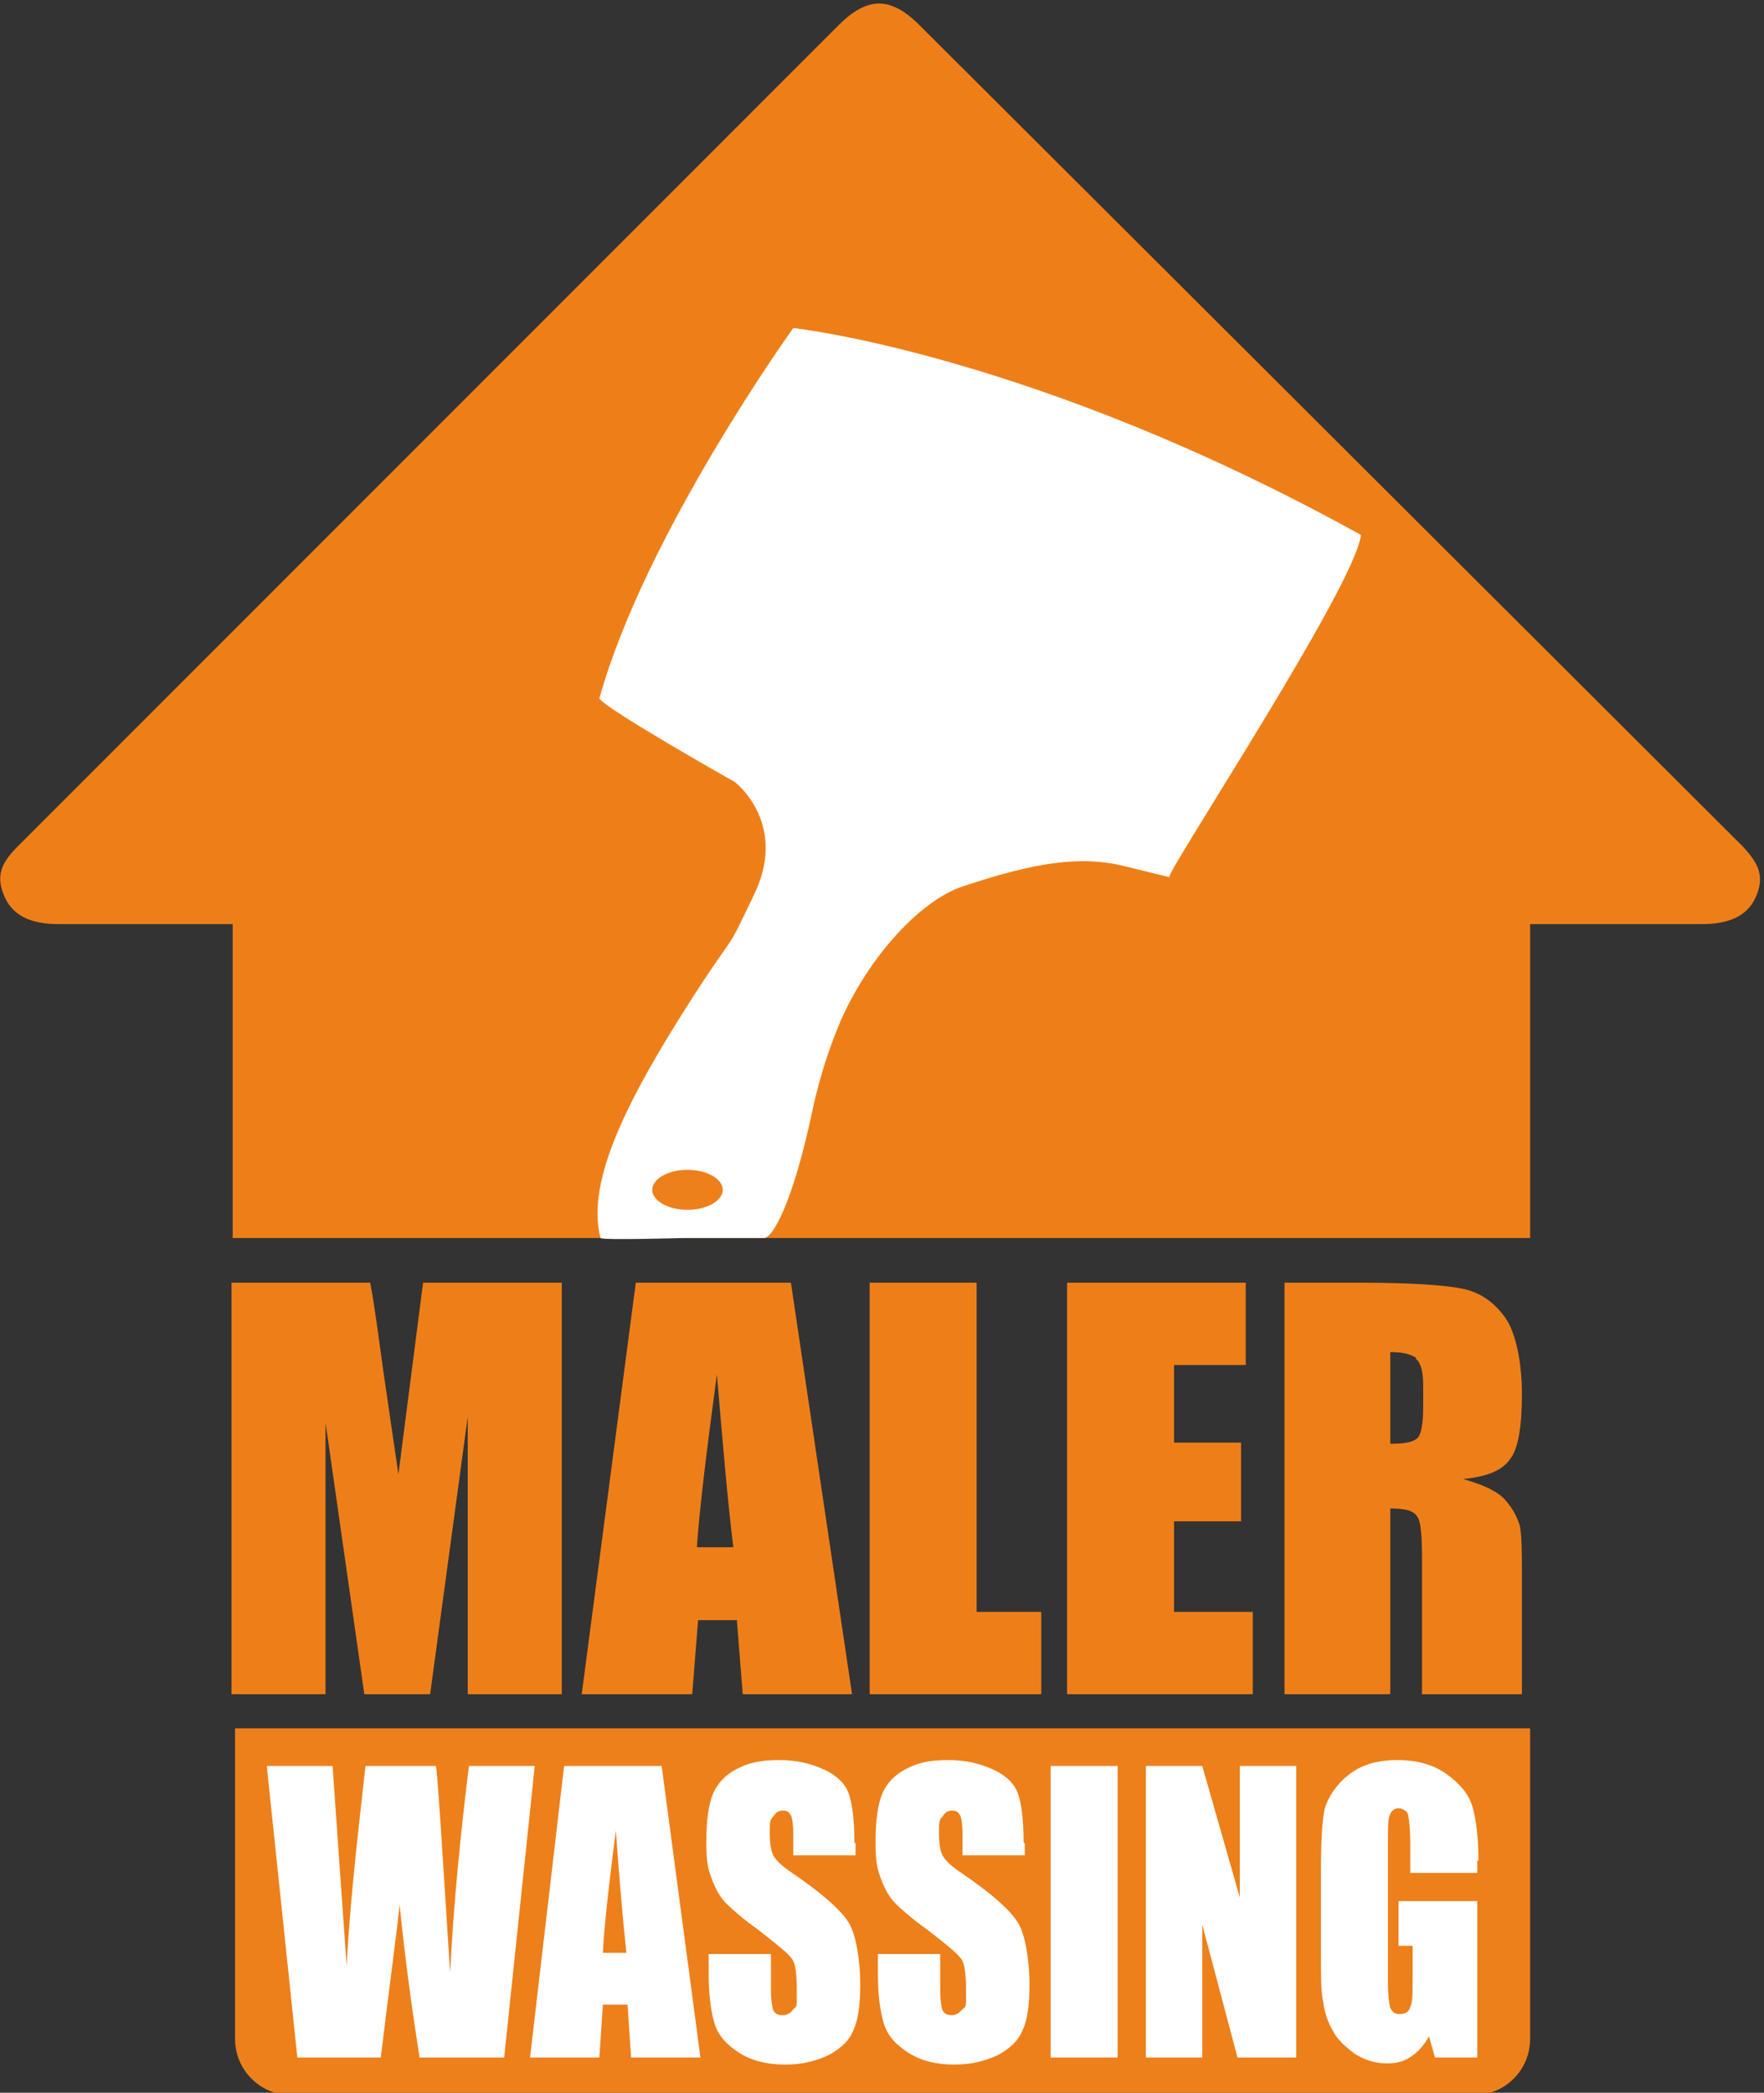
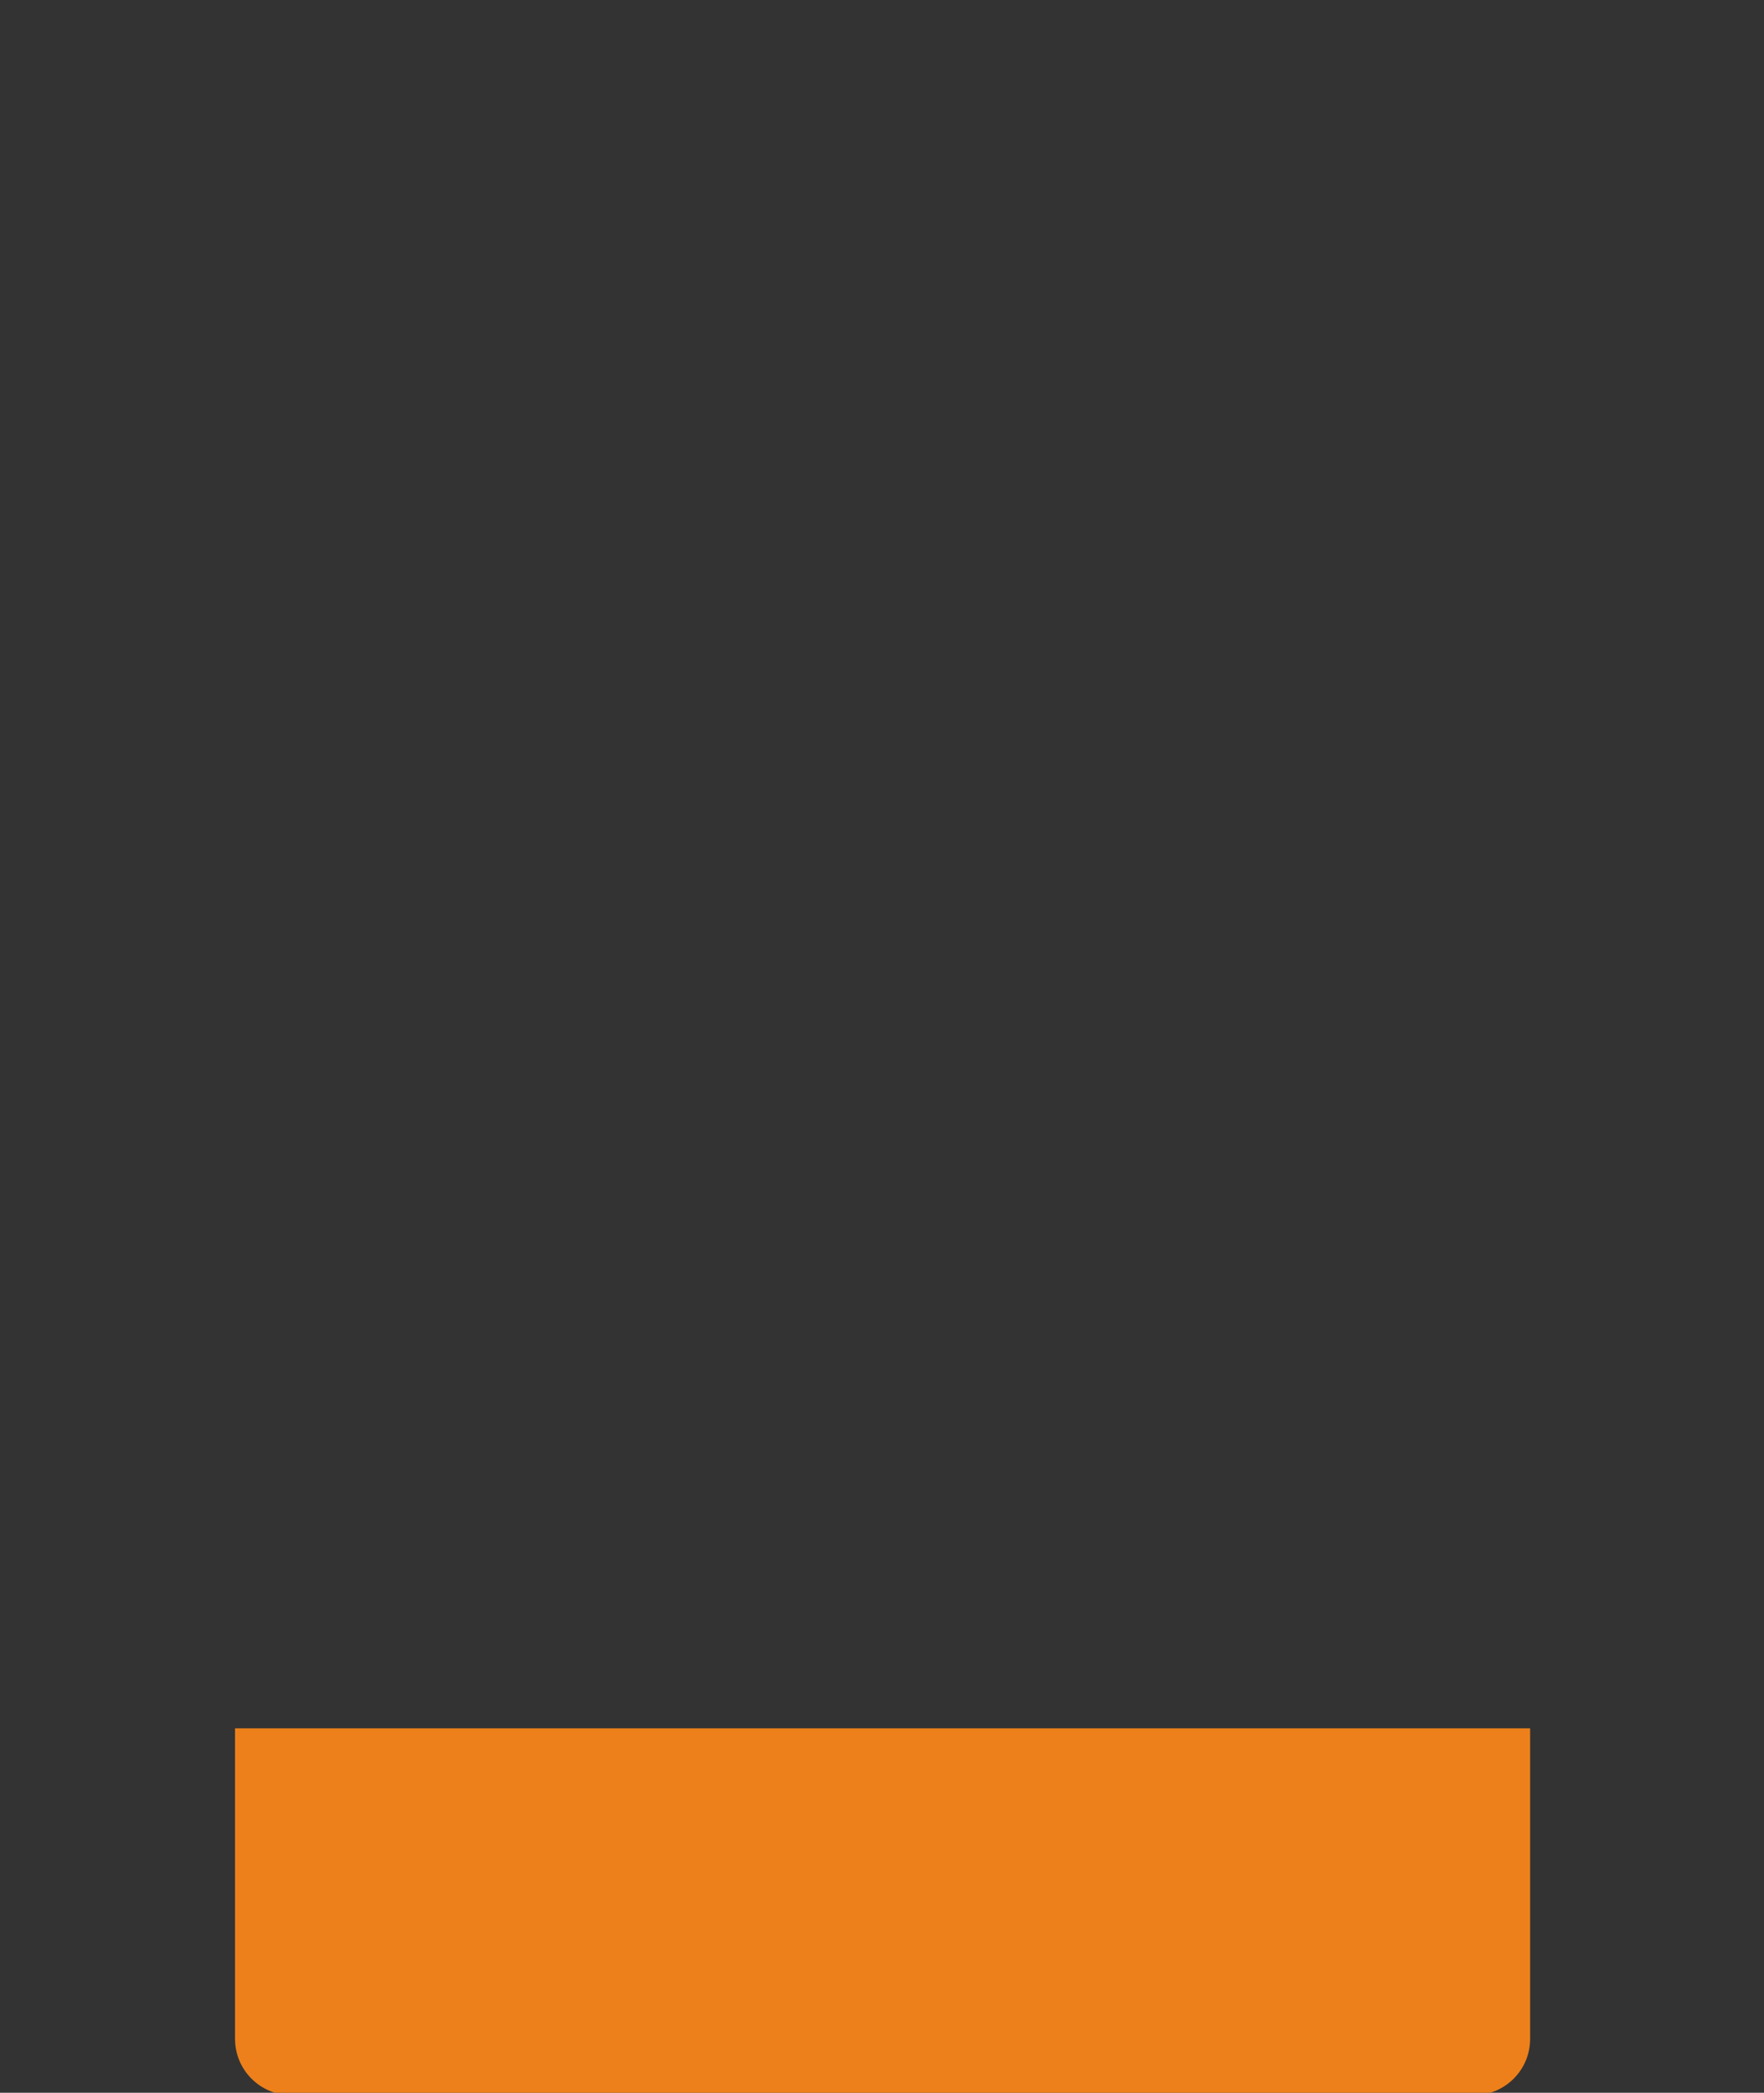
<svg xmlns="http://www.w3.org/2000/svg" id="Laag_1" version="1.1" viewBox="0 0 150.1 178">
  <rect x="0" y="0" width="150.1" height="178" fill="#333333" stroke="none" />
  <defs>
    <style> .st0 { fill: #fff; } .st1 { fill: none; } .st2 { clip-path: url(#clippath-1); } .st3 { fill: #ee7f18; } .st4 { fill: #ed801a; } .st5 { clip-path: url(#clippath-2); } .st6 { clip-path: url(#clippath); } </style>
    <clipPath id="clippath">
      <rect class="st1" x="-.3" y=".1" width="150.2" height="178" />
    </clipPath>
    <clipPath id="clippath-1">
-       <rect class="st1" x="-.3" y=".1" width="150.2" height="105.4" />
-     </clipPath>
+       </clipPath>
    <clipPath id="clippath-2">
-       <rect class="st1" x="-.3" y=".1" width="150.2" height="178" />
-     </clipPath>
+       </clipPath>
  </defs>
  <g class="st6">
    <path class="st4" d="M130.4,147H20v26.4c0,1.3.5,2.5,1.4,3.4.9.9,2.1,1.4,3.4,1.4h100.6c1.3,0,2.5-.5,3.4-1.4.9-.9,1.4-2.1,1.4-3.4v-26.4" />
  </g>
  <g class="st2">
    <path class="st3" d="M130,78.6h14.8c2,0,3.8-.5,4.6-2.3.8-1.8.2-2.9-1.1-4.3L78.2,2.1c-.9-.9-2.1-1.8-3.4-1.8h0c-1.3,0-2.5.9-3.4,1.8L1.5,72c-1.4,1.4-1.9,2.5-1.1,4.3.8,1.8,2.6,2.3,4.6,2.3h14.8v26.7h110.4v-26.7Z" />
  </g>
  <g class="st5">
    <path class="st3" d="M120.5,115.6c.4.3.6,1.1.6,2.2v1.9c0,1.5-.2,2.5-.6,2.7-.4.3-1.1.4-2.2.4v-7.8c1.1,0,1.8.2,2.2.5M109.2,144.1h9.1v-15.8c1.3,0,2,.2,2.3.7.3.4.4,1.6.4,3.5v11.6h8.5v-9.2c0-2.8,0-4.5-.2-5.2-.2-.6-.5-1.3-1.2-2.1-.6-.7-1.8-1.3-3.6-1.8,2-.2,3.3-.7,4-1.7.7-.9,1-2.8,1-5.5s-.5-5.2-1.4-6.5c-1-1.4-2.2-2.2-3.7-2.5-1.5-.3-4.4-.5-8.7-.5h-6.4v35ZM90.8,144.1h15.8v-7h-6.7v-7.7h5.7v-6.7h-5.7v-6.6h6.1v-7h-15.2v35ZM74,109.1v35h14.6v-7h-5.5v-28h-9.1ZM59.3,131.6c.2-3.1.8-8,1.7-14.7.5,5.8.9,10.7,1.4,14.7h-3.1ZM54.1,109.1l-4.6,35h9.4l.5-6.3h3.3l.5,6.3h9.3l-5.2-35h-13.2ZM36,109.1l-2.1,16.3-1.3-8.9c-.4-2.9-.7-5.3-1.1-7.4h-11.8v35h8v-23.1s3.3,23.1,3.3,23.1h5.6l3.2-23.6v23.6h8v-35h-11.8Z" />
    <path class="st0" d="M125.8,158.3c0-2-.2-3.6-.5-4.6-.3-1.1-1.1-2-2.2-2.8-1.1-.8-2.5-1.2-4.2-1.2s-3.1.4-4.2,1.3c-1.1.9-1.7,1.9-2,2.9-.2,1.1-.3,2.8-.3,5.2v7.4c0,1.7,0,3,.2,3.8.1.9.4,1.7.8,2.4.4.8,1.1,1.4,1.9,2,.8.5,1.7.8,2.7.8s1.5-.2,2.1-.6c.6-.4,1.1-1,1.5-1.7l.5,1.8h3.6v-13.3h-6.7v3.8h1.2v2.9c0,1.2,0,1.9-.2,2.3-.1.4-.4.6-.9.6s-.6-.2-.8-.5c-.1-.4-.2-1.1-.2-2.2v-11.9c0-1.3,0-2.1.2-2.4.1-.3.4-.5.7-.5s.7.2.8.5c.1.4.2,1.2.2,2.7v2.3h5.7v-1.1ZM105.5,150.2v11.2l-3.2-11.2h-4.8v24.8h4.8v-11.3l3,11.3h5v-24.8h-4.8ZM89.4,175h5.7v-24.8h-5.7v24.8ZM87.1,156.7c0-2-.2-3.4-.5-4.2-.3-.8-1-1.5-2.1-2-1.1-.5-2.3-.8-3.8-.8s-2.5.2-3.5.7c-1,.5-1.7,1.2-2.1,2.1-.4.9-.6,2.3-.6,4.2s.2,2.4.5,3.2c.3.8.7,1.5,1.2,2,.5.5,1.4,1.3,2.8,2.3,1.4,1.1,2.3,1.8,2.7,2.3.4.4.5,1.4.5,2.9s0,1.2-.3,1.5-.5.5-.9.5-.6-.1-.8-.4c-.1-.3-.2-.9-.2-1.8v-3h-5.3v1.6c0,1.9.2,3.3.5,4.3.3,1,1,1.8,2.1,2.5,1.1.7,2.4,1,3.9,1s2.6-.3,3.7-.8c1.1-.6,1.8-1.3,2.1-2.1.4-.8.6-2.1.6-3.9s-.3-4.2-1-5.3c-.7-1.1-2.3-2.5-4.8-4.2-.9-.6-1.4-1.1-1.6-1.5-.2-.4-.3-1-.3-1.9s0-1.1.3-1.4c.2-.3.4-.5.8-.5s.5.1.7.4c.1.2.2.8.2,1.6v1.8h5.3v-1ZM72.7,156.7c0-2-.2-3.4-.5-4.2-.3-.8-1-1.5-2.1-2-1.1-.5-2.3-.8-3.8-.8s-2.5.2-3.5.7c-1,.5-1.7,1.2-2.1,2.1-.4.9-.6,2.3-.6,4.2s.2,2.4.5,3.2c.3.8.7,1.5,1.2,2,.5.5,1.4,1.3,2.8,2.3,1.4,1.1,2.3,1.8,2.7,2.3.4.4.5,1.4.5,2.9s0,1.2-.3,1.5c-.2.3-.5.5-.9.5s-.6-.1-.8-.4c-.1-.3-.2-.9-.2-1.8v-3h-5.3v1.6c0,1.9.2,3.3.5,4.3.3,1,1,1.8,2.1,2.5,1.1.7,2.4,1,3.9,1s2.6-.3,3.7-.8c1.1-.6,1.8-1.3,2.1-2.1.4-.8.6-2.1.6-3.9s-.3-4.2-1-5.3c-.7-1.1-2.3-2.5-4.8-4.2-.9-.6-1.4-1.1-1.6-1.5-.2-.4-.3-1-.3-1.9s0-1.1.3-1.4c.2-.3.4-.5.8-.5s.5.1.7.4c.1.2.2.8.2,1.6v1.8h5.3v-1ZM51.3,166.1c.1-2.2.5-5.7,1.1-10.4.3,4.1.6,7.6.9,10.4h-2ZM48,150.2l-2.9,24.8h5.9l.3-4.5h2.1l.3,4.5h5.9l-3.3-24.8h-8.3ZM39.9,150.2c-.7,5.7-1.3,11.6-1.6,17.6l-.6-9.4c-.3-4.7-.5-7.5-.6-8.2h-6c-.8,7-1.4,12.7-1.6,17l-.6-8.4-.6-8.6h-5.6l2.6,24.8h7.1c.8-6.6,1.4-10.9,1.6-13,.5,4.9,1.1,9.2,1.7,13h7.2l2.6-24.8h-5.6Z" />
    <path class="st0" d="M67.5,27.9s20.5,2.2,48.3,17.6c-.4,4.2-16.7,28.9-16.3,29.1.4.1-1.3-.3-3.7-.9-3.9-1-7.9-.3-13.9,1.7-3.6,1.2-8,6-10.4,11.5-1.7,4-2.4,7.7-2.4,7.7-1.6,7.5-3.3,10.7-4.1,10.7-2.4,0-6.9,0-6.9,0,0,0-6.9.2-7,0-1.3-4.9,2.5-12.1,7.6-20.1,4.3-6.7,2.8-3.5,5.6-9.4,2.7-6-1.9-9.4-1.8-9.3,0,0-11-6.2-11.5-7.1,3.9-14,16.5-31.5,16.5-31.5" />
    <path class="st4" d="M58.5,102.9c1.7,0,3-.8,3-1.7s-1.3-1.7-3-1.7-3,.8-3,1.7,1.3,1.7,3,1.7" />
  </g>
</svg>